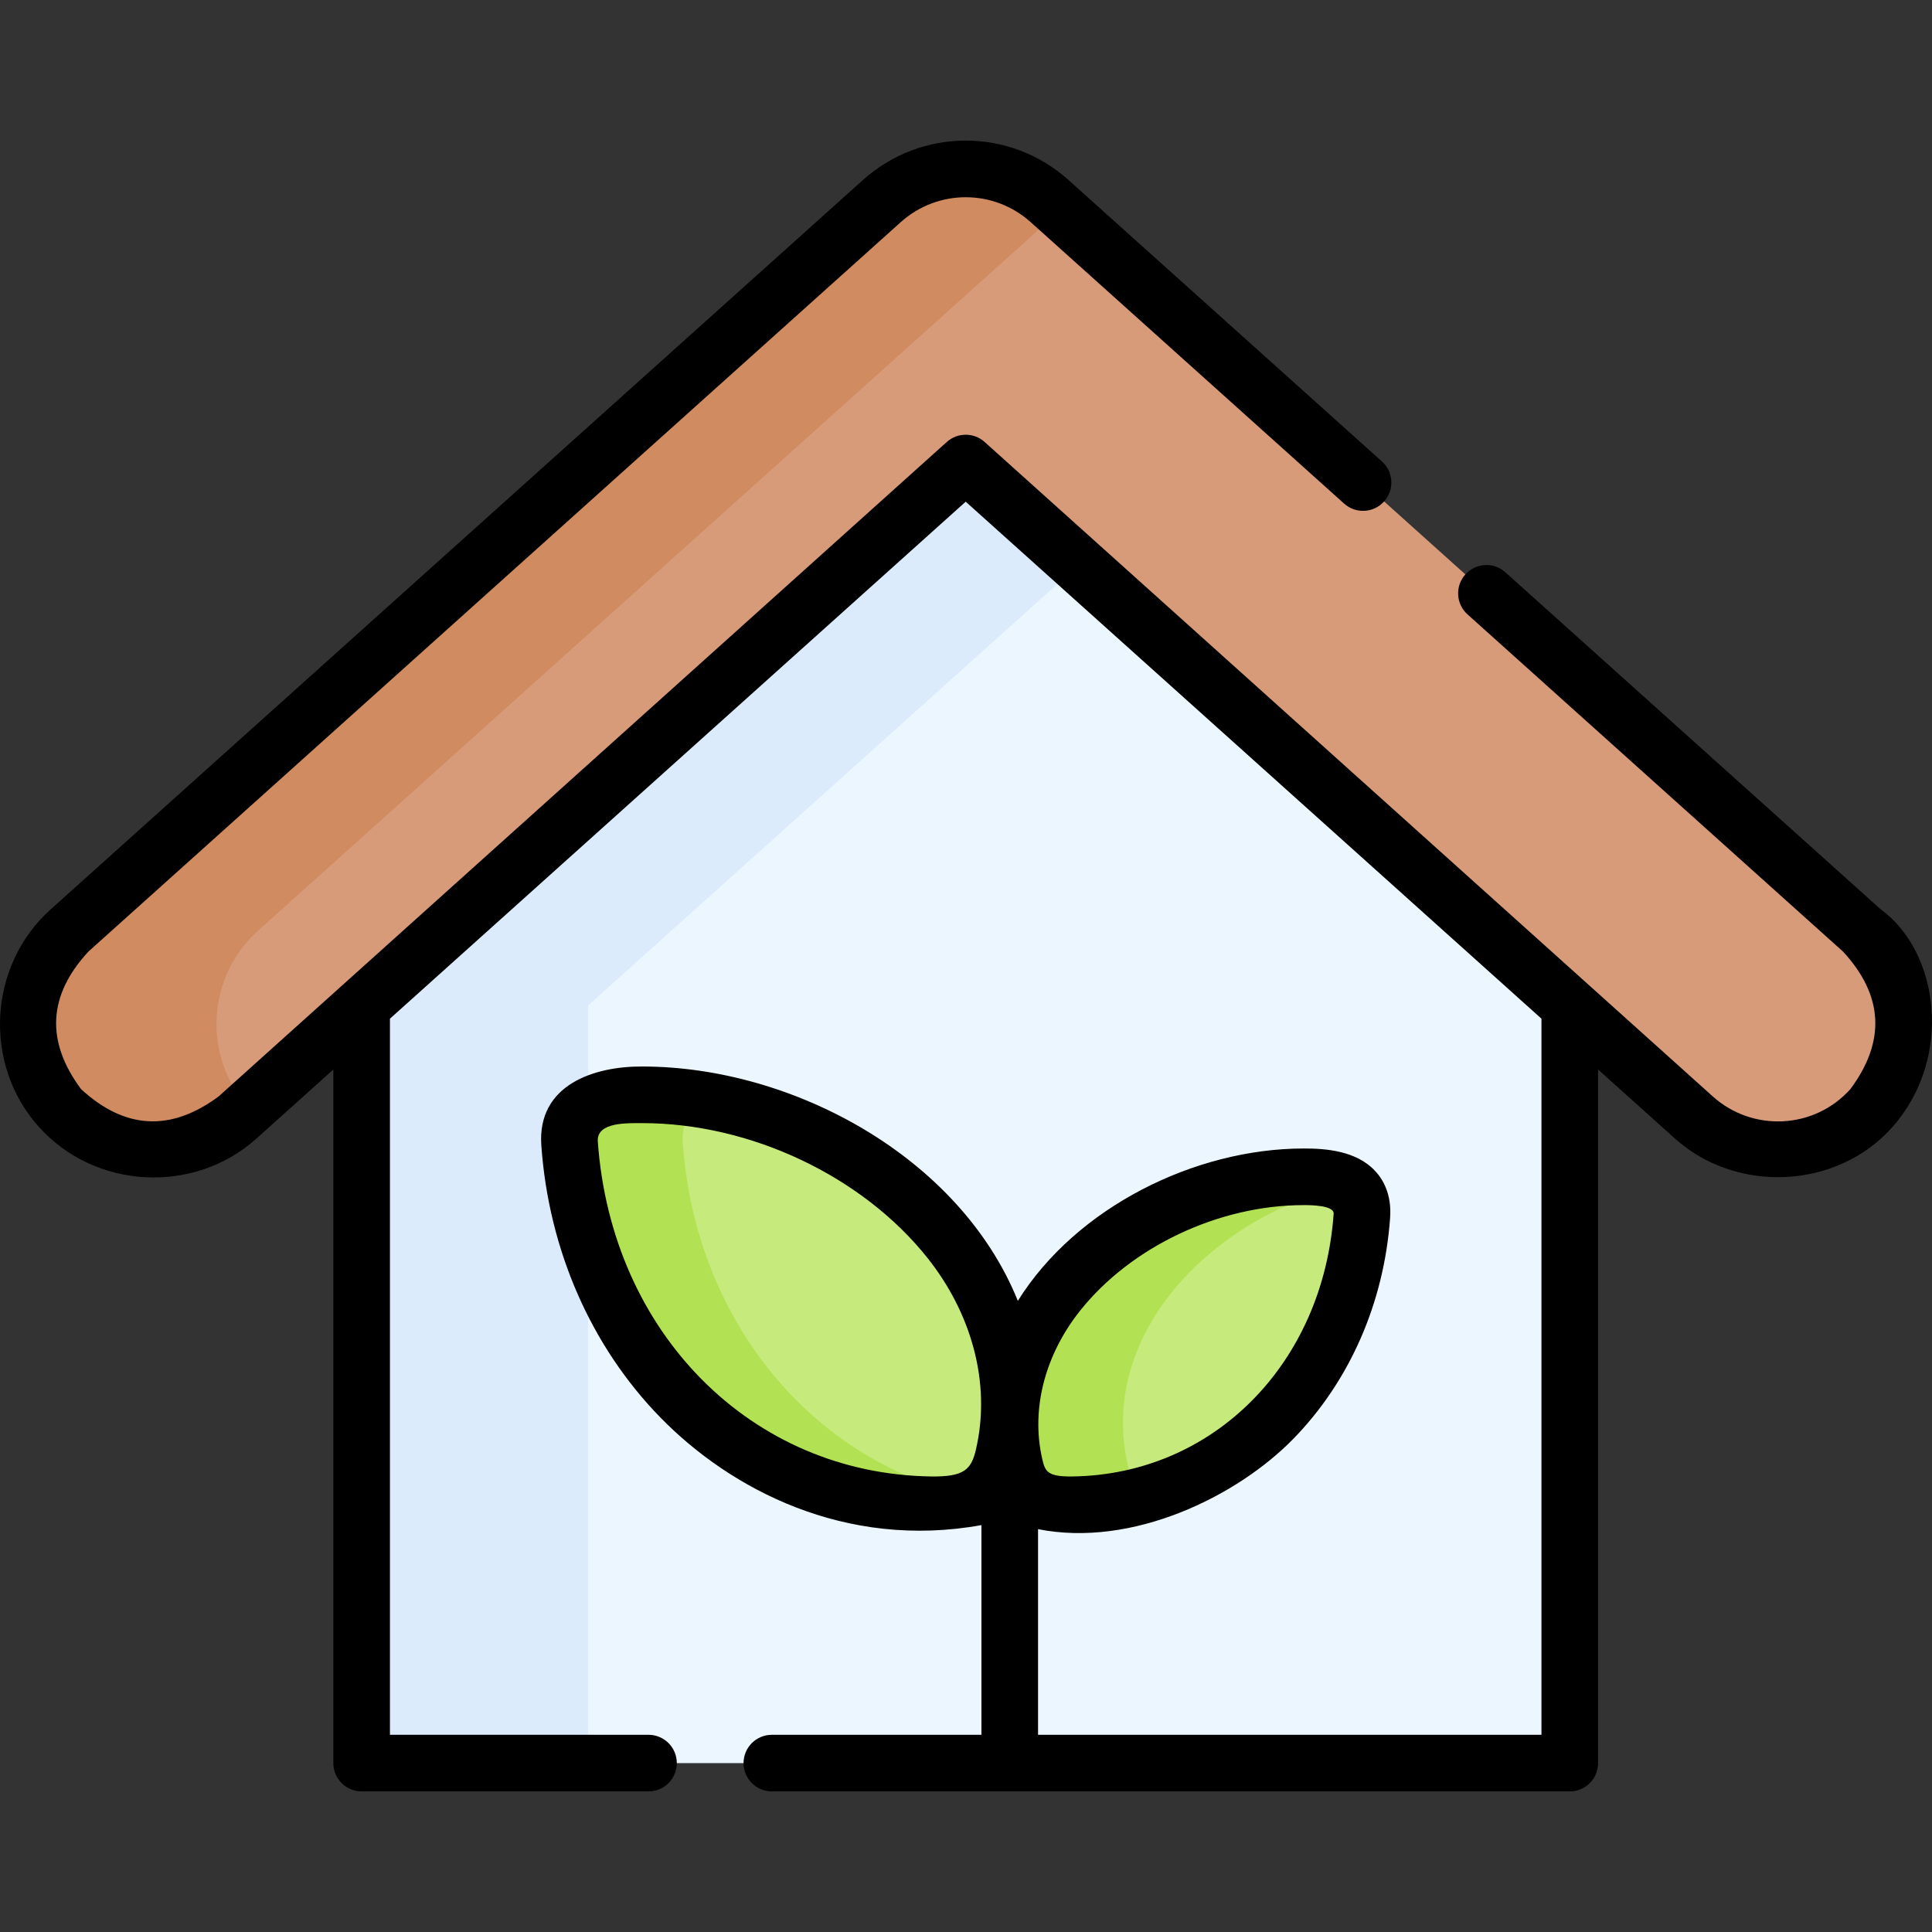
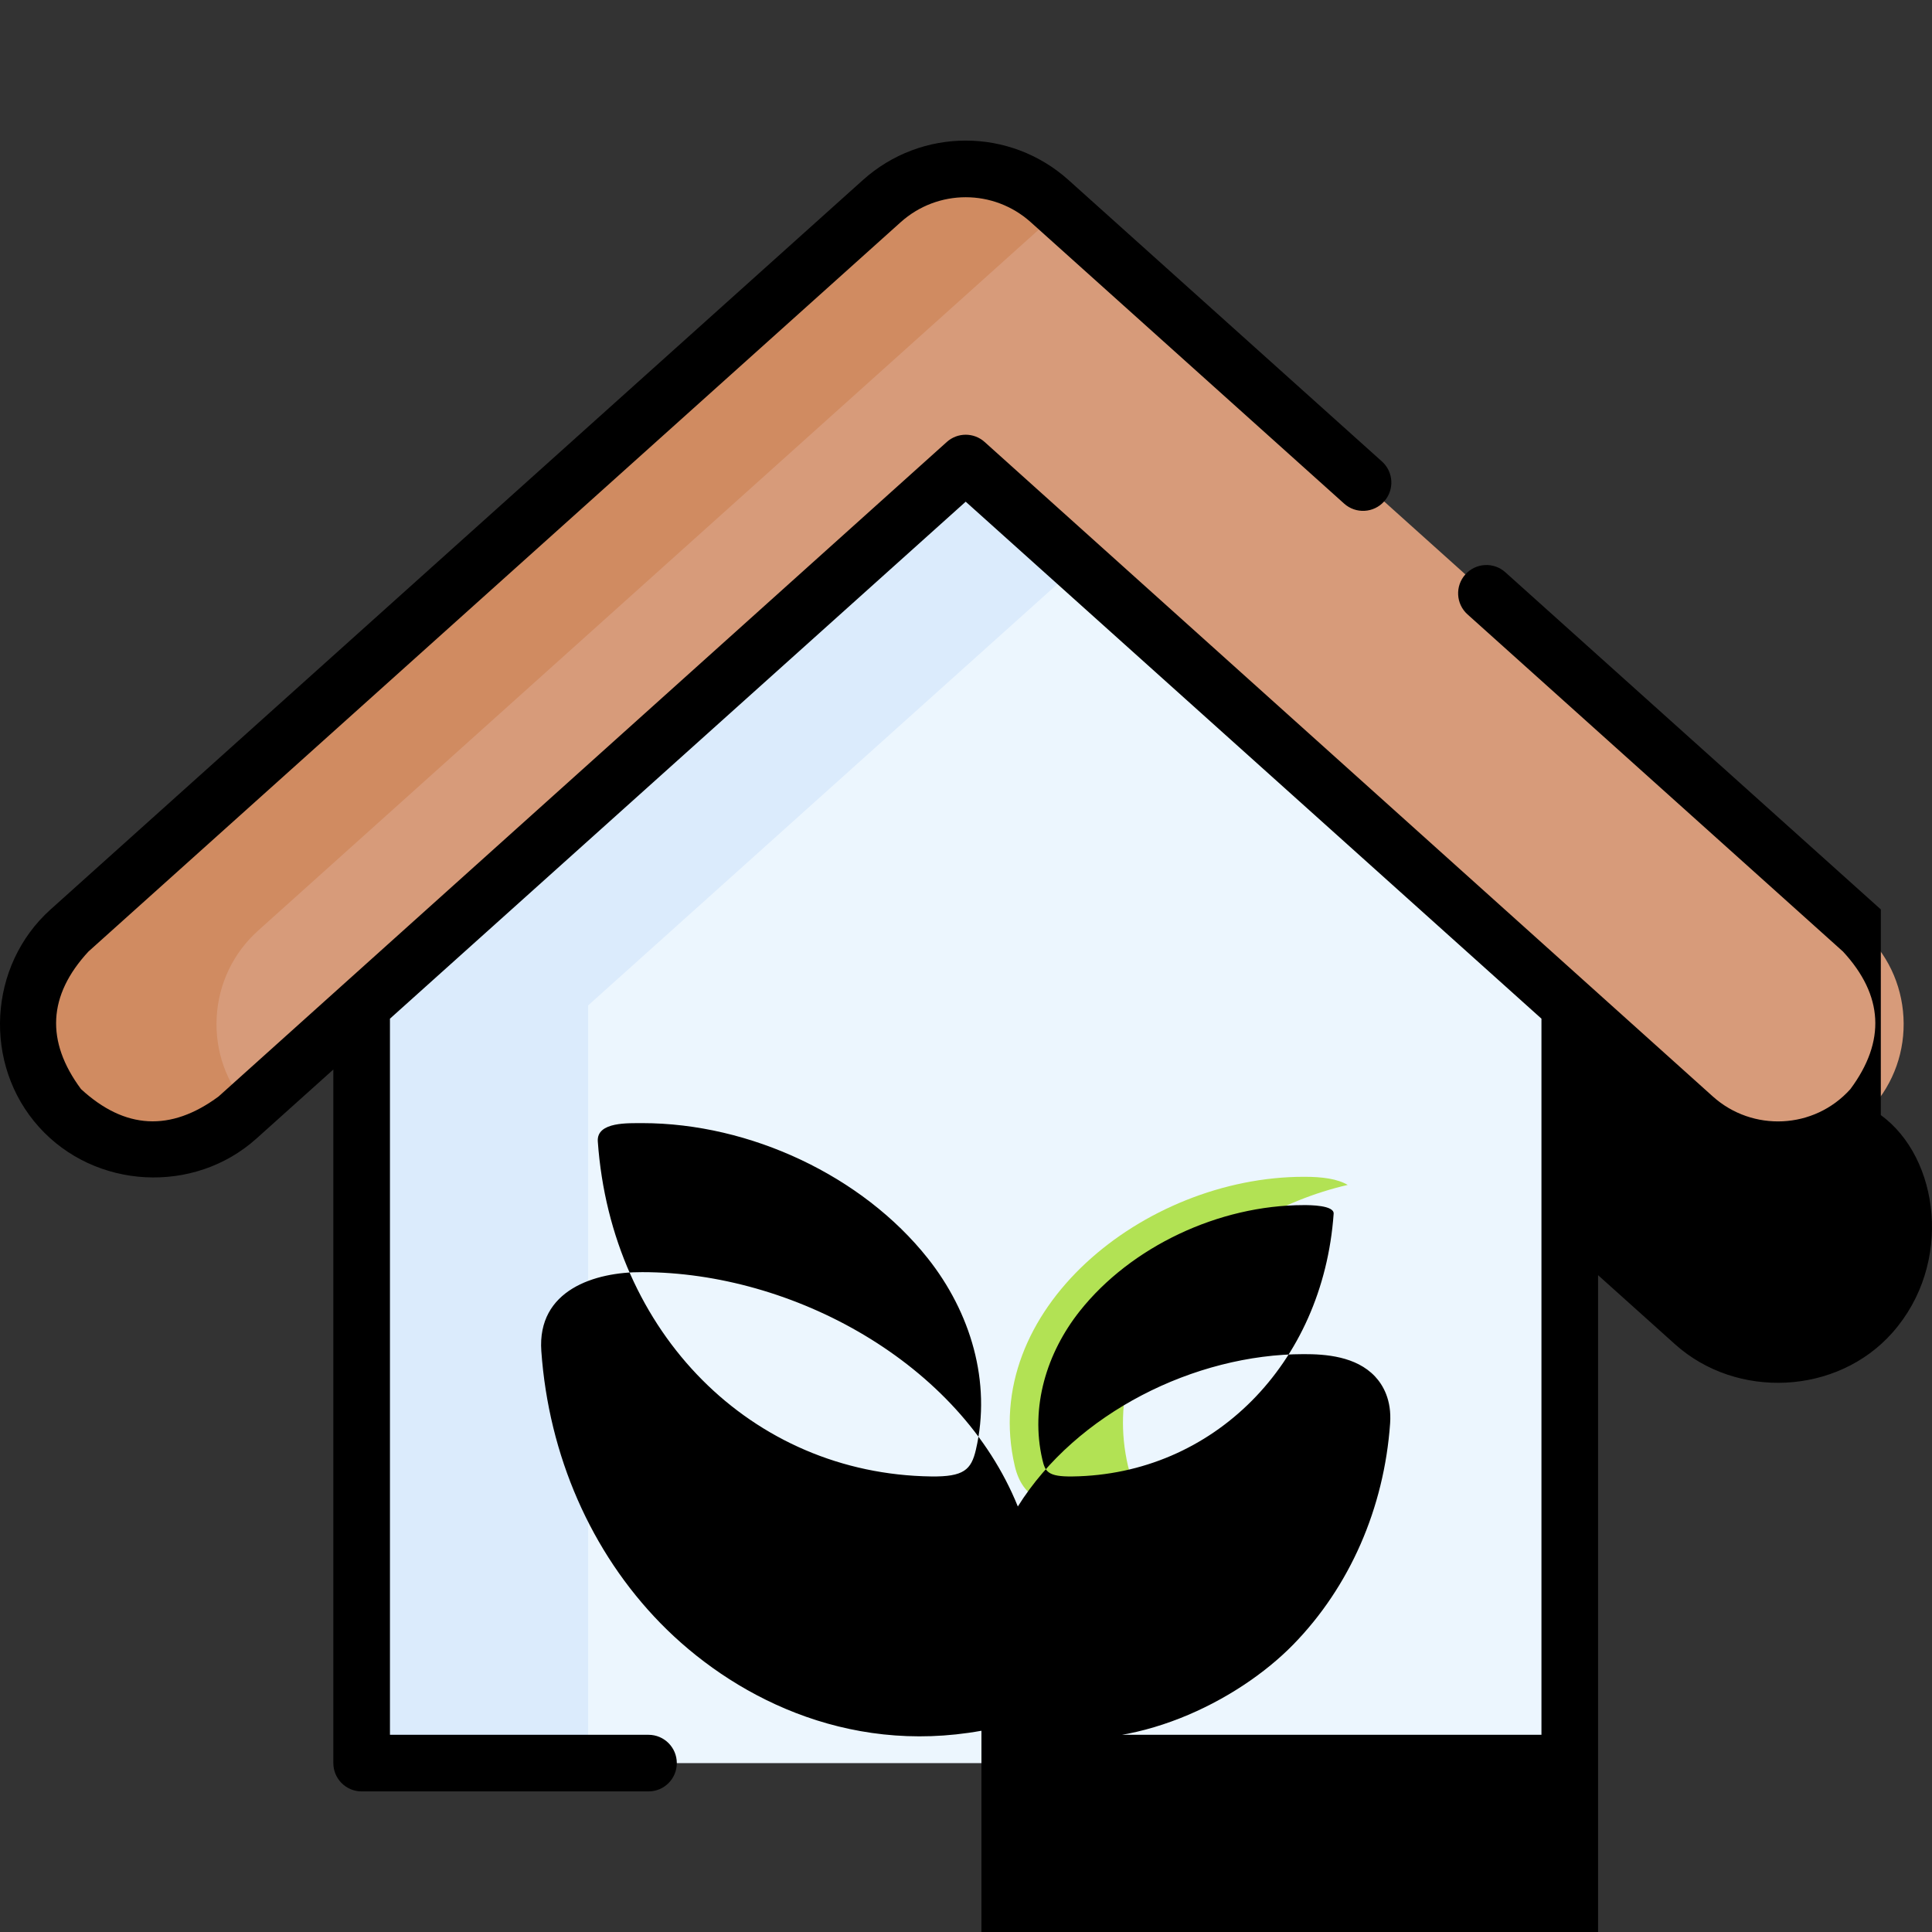
<svg xmlns="http://www.w3.org/2000/svg" id="Capa_1" height="512" viewBox="0 0 511.865 511.865" width="512">
  <rect x="0" y="0" width="511.865" height="511.865" fill="#333333" stroke="none" />
  <g>
    <path d="m415.892 467.12h-320.072v-200.746l160.036-143.7 160.036 143.7z" fill="#ecf6fe" />
    <path d="m285.856 149.617-130.04 116.761v200.739h-60v-200.739l160.04-143.7z" fill="#dbebfc" />
    <path d="m471.043 304.612c-.001 0-.001 0 0 0-8.223.001-16.123-3.026-22.247-8.524l-192.94-173.247-192.94 173.247c-13.665 12.269-34.766 11.133-47.034-2.53-5.944-6.619-8.955-15.157-8.477-24.041s4.387-17.05 11.006-22.993l215.193-193.227c12.685-11.389 31.818-11.389 44.504 0l215.192 193.227c6.62 5.943 10.528 14.109 11.006 22.993s-2.533 17.421-8.477 24.041c-6.307 7.024-15.341 11.053-24.786 11.054z" fill="#d79b7a" />
    <path d="m280.856 55.768-212.44 190.76c-6.62 5.94-10.53 14.11-11.01 22.99-.48 8.84 2.51 17.35 8.41 23.96l-2.9 2.61c-13.67 12.27-34.77 11.13-47.03-2.53-5.95-6.62-8.96-15.16-8.48-24.04s4.39-17.05 11.01-22.99l215.19-193.23c12.68-11.39 31.82-11.39 44.5 0z" fill="#d08b61" />
-     <path d="m345.425 311.783c-42.291 0-86.142 35.38-76.574 76.574 2.117 9.115 8.512 10.406 15.395 10.314 42.287-.57 73.584-34.389 76.574-76.574.562-7.945-5.396-10.368-15.395-10.314z" fill="#c6ea7c" />
    <path d="m298.846 388.362c.87 3.71 2.44 6.13 4.47 7.67-6.04 1.64-12.42 2.55-19.07 2.64-6.88.09-13.28-1.2-15.4-10.31-9.56-41.2 34.29-76.58 76.58-76.58 4.99-.02 8.97.57 11.64 2.15-35.54 8.25-66.39 39.21-58.22 74.43z" fill="#b2e254" />
-     <path d="m170.145 290.06c52.863 0 107.677 44.225 95.718 95.718-2.646 11.394-10.64 13.008-19.243 12.892-52.859-.713-91.98-42.987-95.718-95.718-.704-9.931 6.744-12.96 19.243-12.892z" fill="#c6ea7c" />
-     <path d="m258.216 396.672c-3.35 1.7-7.4 2.05-11.6 2-52.86-.71-91.98-42.99-95.71-95.72-.71-9.93 6.74-12.96 19.24-12.89 5.91 0 11.85.55 17.71 1.61-4.83 1.81-7.38 5.29-6.95 11.28 3.28 46.4 33.97 84.71 77.31 93.72z" fill="#b2e254" />
-     <path d="m498.307 240.947-99.48-89.33c-3.084-2.769-7.825-2.512-10.591.57-2.768 3.082-2.513 7.824.569 10.591l99.482 89.332c10.72 11.605 11.373 23.752 1.956 36.439-9.638 10.741-25.989 11.348-36.437 1.958l-192.94-173.41c-2.85-2.56-7.172-2.56-10.021 0l-192.939 173.409c-12.688 9.389-24.836 8.735-36.441-1.962-9.413-12.687-8.759-24.832 1.962-36.436l215.191-193.231c9.828-8.827 24.649-8.828 34.478 0l83.018 74.549c3.082 2.77 7.823 2.515 10.592-.566 2.768-3.081 2.515-7.823-.566-10.591l-83.021-74.551c-15.541-13.96-38.981-13.96-54.522-.001l-215.19 193.228c-16.569 14.868-17.986 41.062-3.103 57.622 14.857 16.552 41.073 17.955 57.622 3.101l20.39-18.309v183.759c0 4.142 3.357 7.5 7.5 7.5h76c4.143 0 7.5-3.358 7.5-7.5s-3.357-7.5-7.5-7.5h-68.5v-189.728l152.54-136.973 152.54 136.973v189.728h-133.374v-54.482c25.001 4.969 52.74-8.686 67.61-23.904 14.958-15.309 24.074-36.121 25.668-58.604.444-6.272-1.922-10.214-3.985-12.417-5.032-5.373-13.166-5.943-18.915-5.928-28.829.009-60.231 15.572-75.731 40.364-15.408-38.144-59.674-62.078-99.502-62.087-12.547-.08-27.894 4.715-26.746 20.922 1.961 27.662 13.168 53.259 31.556 72.078 18.506 18.939 48.88 35.044 85.046 28.503v55.555h-55.526c-4.143 0-7.5 3.358-7.5 7.5s3.357 7.5 7.5 7.5h211.4c4.143 0 7.5-3.358 7.5-7.5v-183.759l20.387 18.306c16.33 14.677 42.995 13.456 57.621-3.094 16.118-18.24 12.451-46.3-3.098-57.624zm-212.207 106.382c13.533-17.037 36.819-28.046 59.324-28.046 1.661-.008 8.075.027 7.913 2.284-2.823 39.829-31.924 69.103-69.194 69.605-6.593.093-7.245-1.318-7.987-4.511-3.229-13.901 1.137-28.247 9.944-39.332zm-27.543 36.753c-1.239 5.333-3.229 7.203-11.836 7.089-47.587-.641-84.738-37.965-88.338-88.749-.382-5.369 8.466-4.802 11.762-4.862 28.681 0 58.365 14.04 75.624 35.767 11.378 14.323 16.956 32.808 12.788 50.755z" />
+     <path d="m498.307 240.947-99.48-89.33c-3.084-2.769-7.825-2.512-10.591.57-2.768 3.082-2.513 7.824.569 10.591l99.482 89.332c10.72 11.605 11.373 23.752 1.956 36.439-9.638 10.741-25.989 11.348-36.437 1.958l-192.94-173.41c-2.85-2.56-7.172-2.56-10.021 0l-192.939 173.409c-12.688 9.389-24.836 8.735-36.441-1.962-9.413-12.687-8.759-24.832 1.962-36.436l215.191-193.231c9.828-8.827 24.649-8.828 34.478 0l83.018 74.549c3.082 2.77 7.823 2.515 10.592-.566 2.768-3.081 2.515-7.823-.566-10.591l-83.021-74.551c-15.541-13.96-38.981-13.96-54.522-.001l-215.19 193.228c-16.569 14.868-17.986 41.062-3.103 57.622 14.857 16.552 41.073 17.955 57.622 3.101l20.39-18.309v183.759c0 4.142 3.357 7.5 7.5 7.5h76c4.143 0 7.5-3.358 7.5-7.5s-3.357-7.5-7.5-7.5h-68.5v-189.728l152.54-136.973 152.54 136.973v189.728h-133.374c25.001 4.969 52.74-8.686 67.61-23.904 14.958-15.309 24.074-36.121 25.668-58.604.444-6.272-1.922-10.214-3.985-12.417-5.032-5.373-13.166-5.943-18.915-5.928-28.829.009-60.231 15.572-75.731 40.364-15.408-38.144-59.674-62.078-99.502-62.087-12.547-.08-27.894 4.715-26.746 20.922 1.961 27.662 13.168 53.259 31.556 72.078 18.506 18.939 48.88 35.044 85.046 28.503v55.555h-55.526c-4.143 0-7.5 3.358-7.5 7.5s3.357 7.5 7.5 7.5h211.4c4.143 0 7.5-3.358 7.5-7.5v-183.759l20.387 18.306c16.33 14.677 42.995 13.456 57.621-3.094 16.118-18.24 12.451-46.3-3.098-57.624zm-212.207 106.382c13.533-17.037 36.819-28.046 59.324-28.046 1.661-.008 8.075.027 7.913 2.284-2.823 39.829-31.924 69.103-69.194 69.605-6.593.093-7.245-1.318-7.987-4.511-3.229-13.901 1.137-28.247 9.944-39.332zm-27.543 36.753c-1.239 5.333-3.229 7.203-11.836 7.089-47.587-.641-84.738-37.965-88.338-88.749-.382-5.369 8.466-4.802 11.762-4.862 28.681 0 58.365 14.04 75.624 35.767 11.378 14.323 16.956 32.808 12.788 50.755z" />
  </g>
</svg>